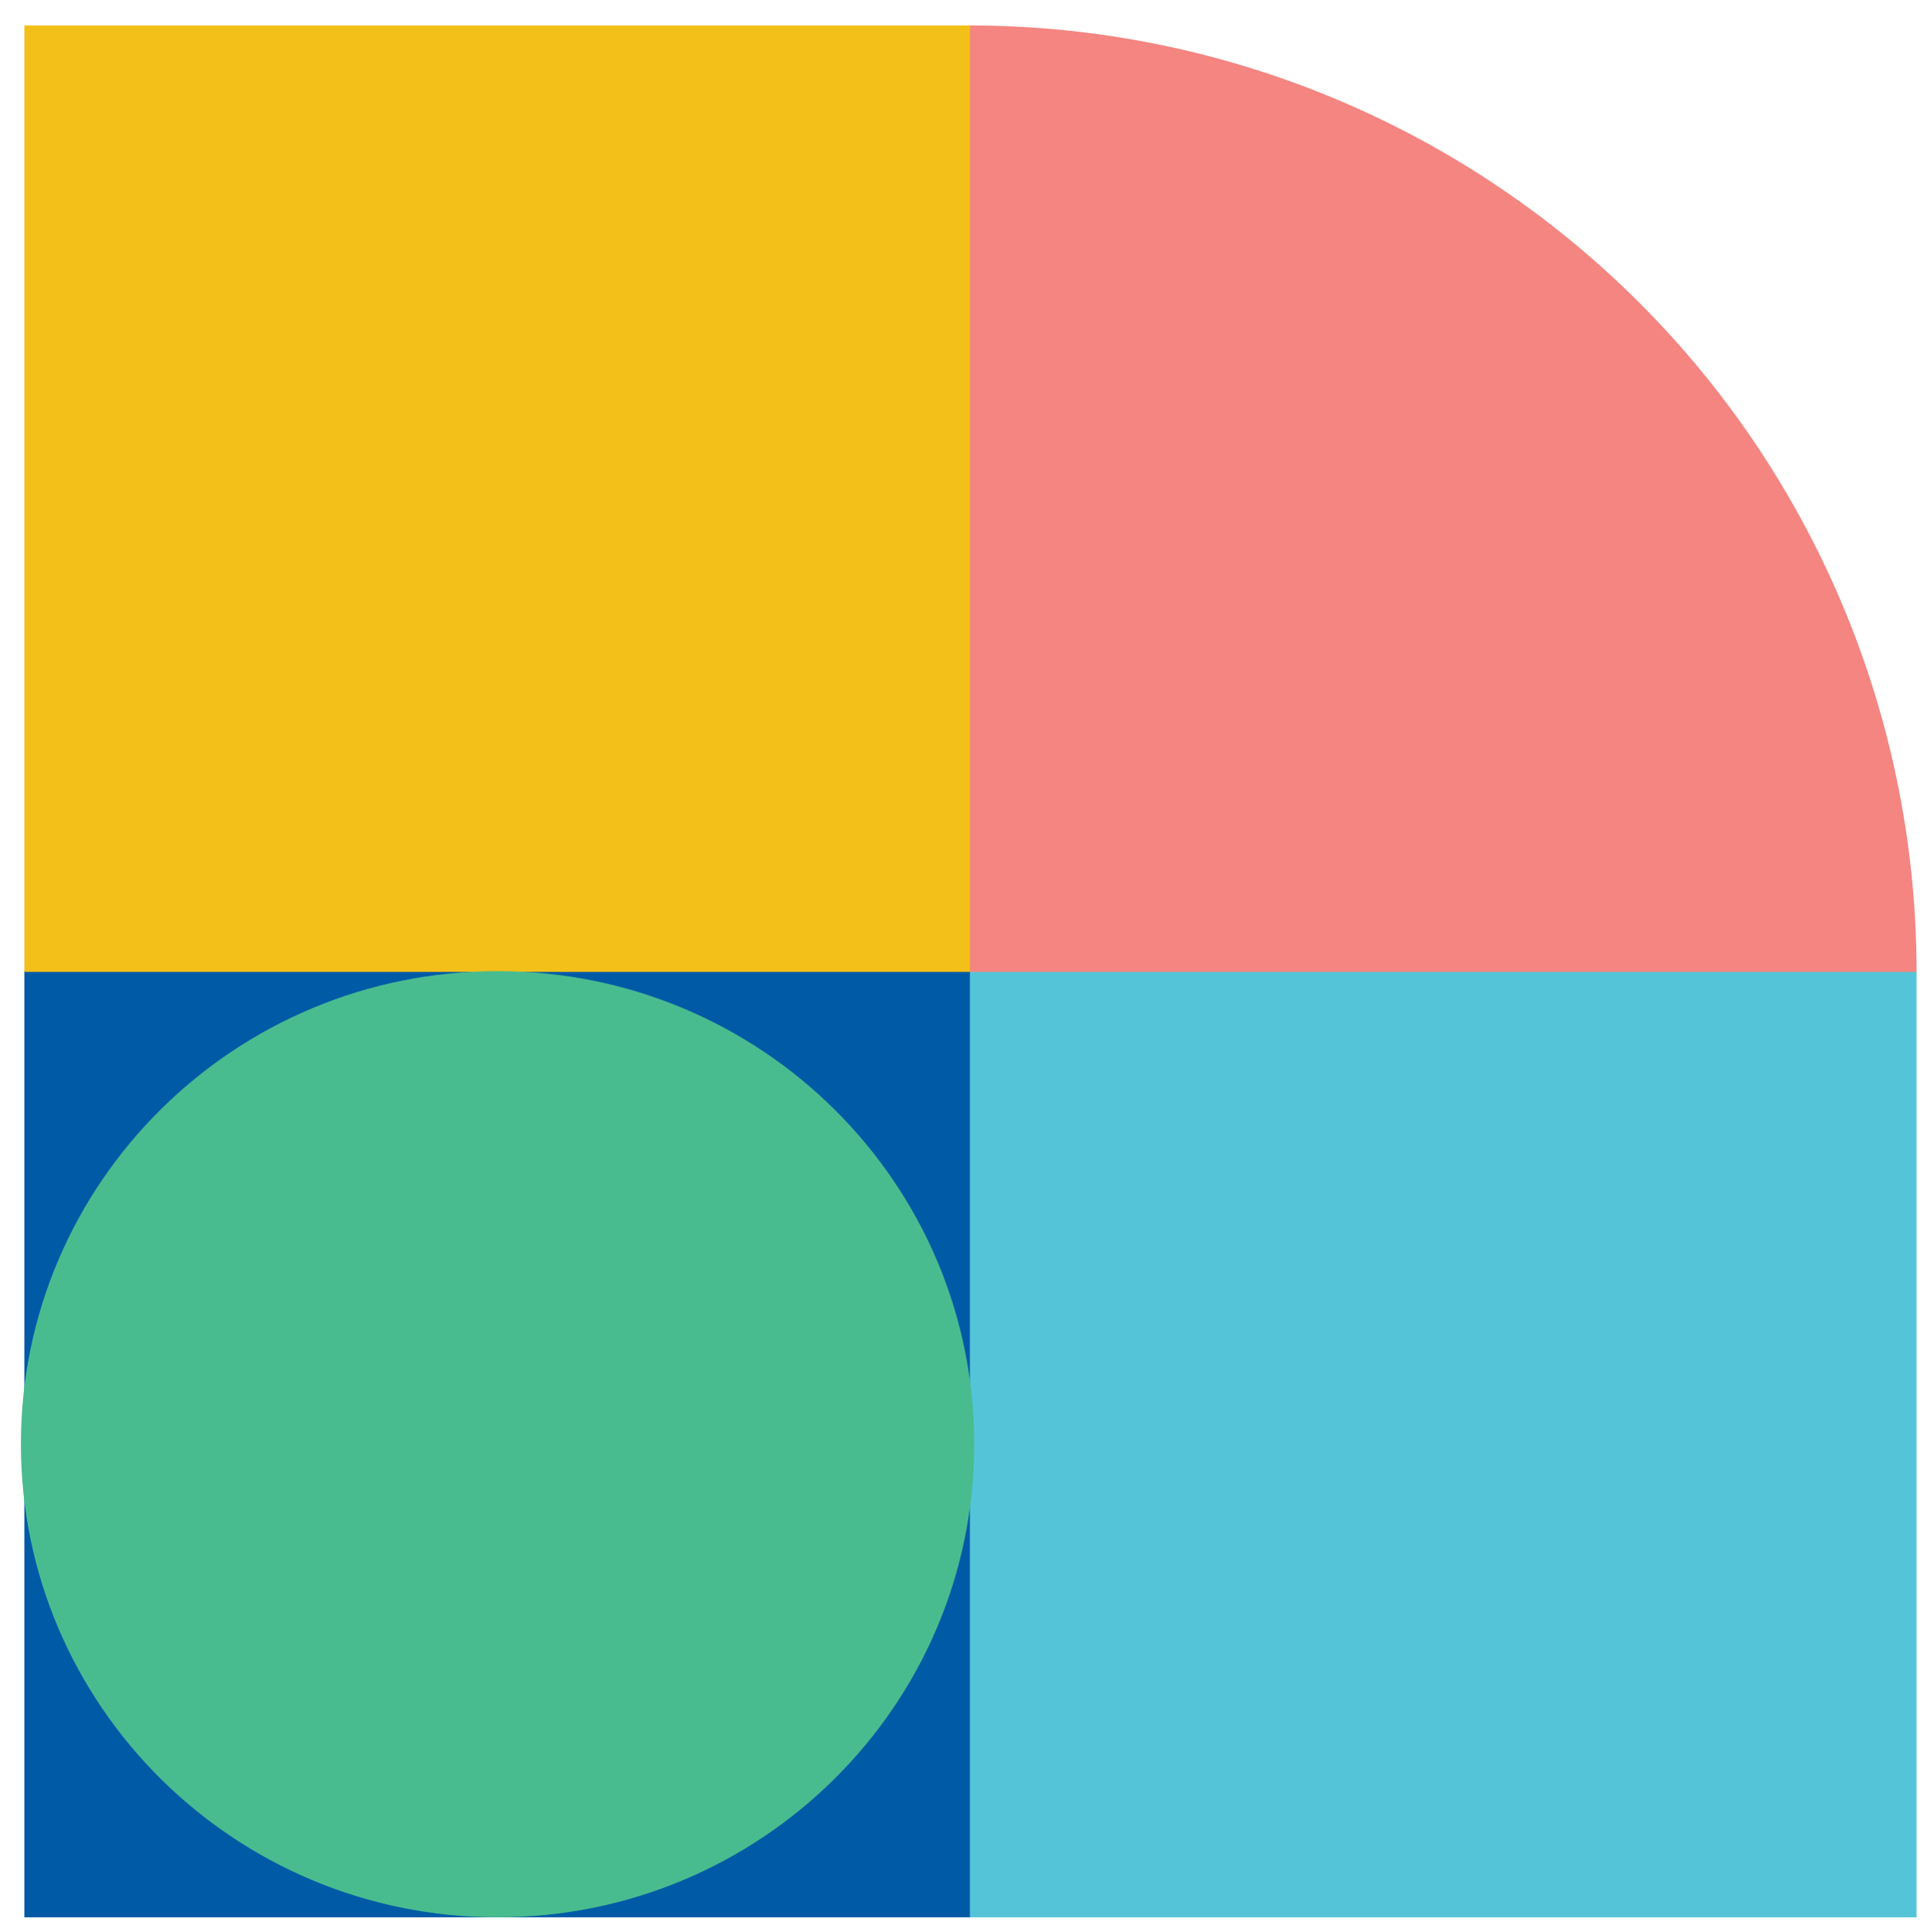
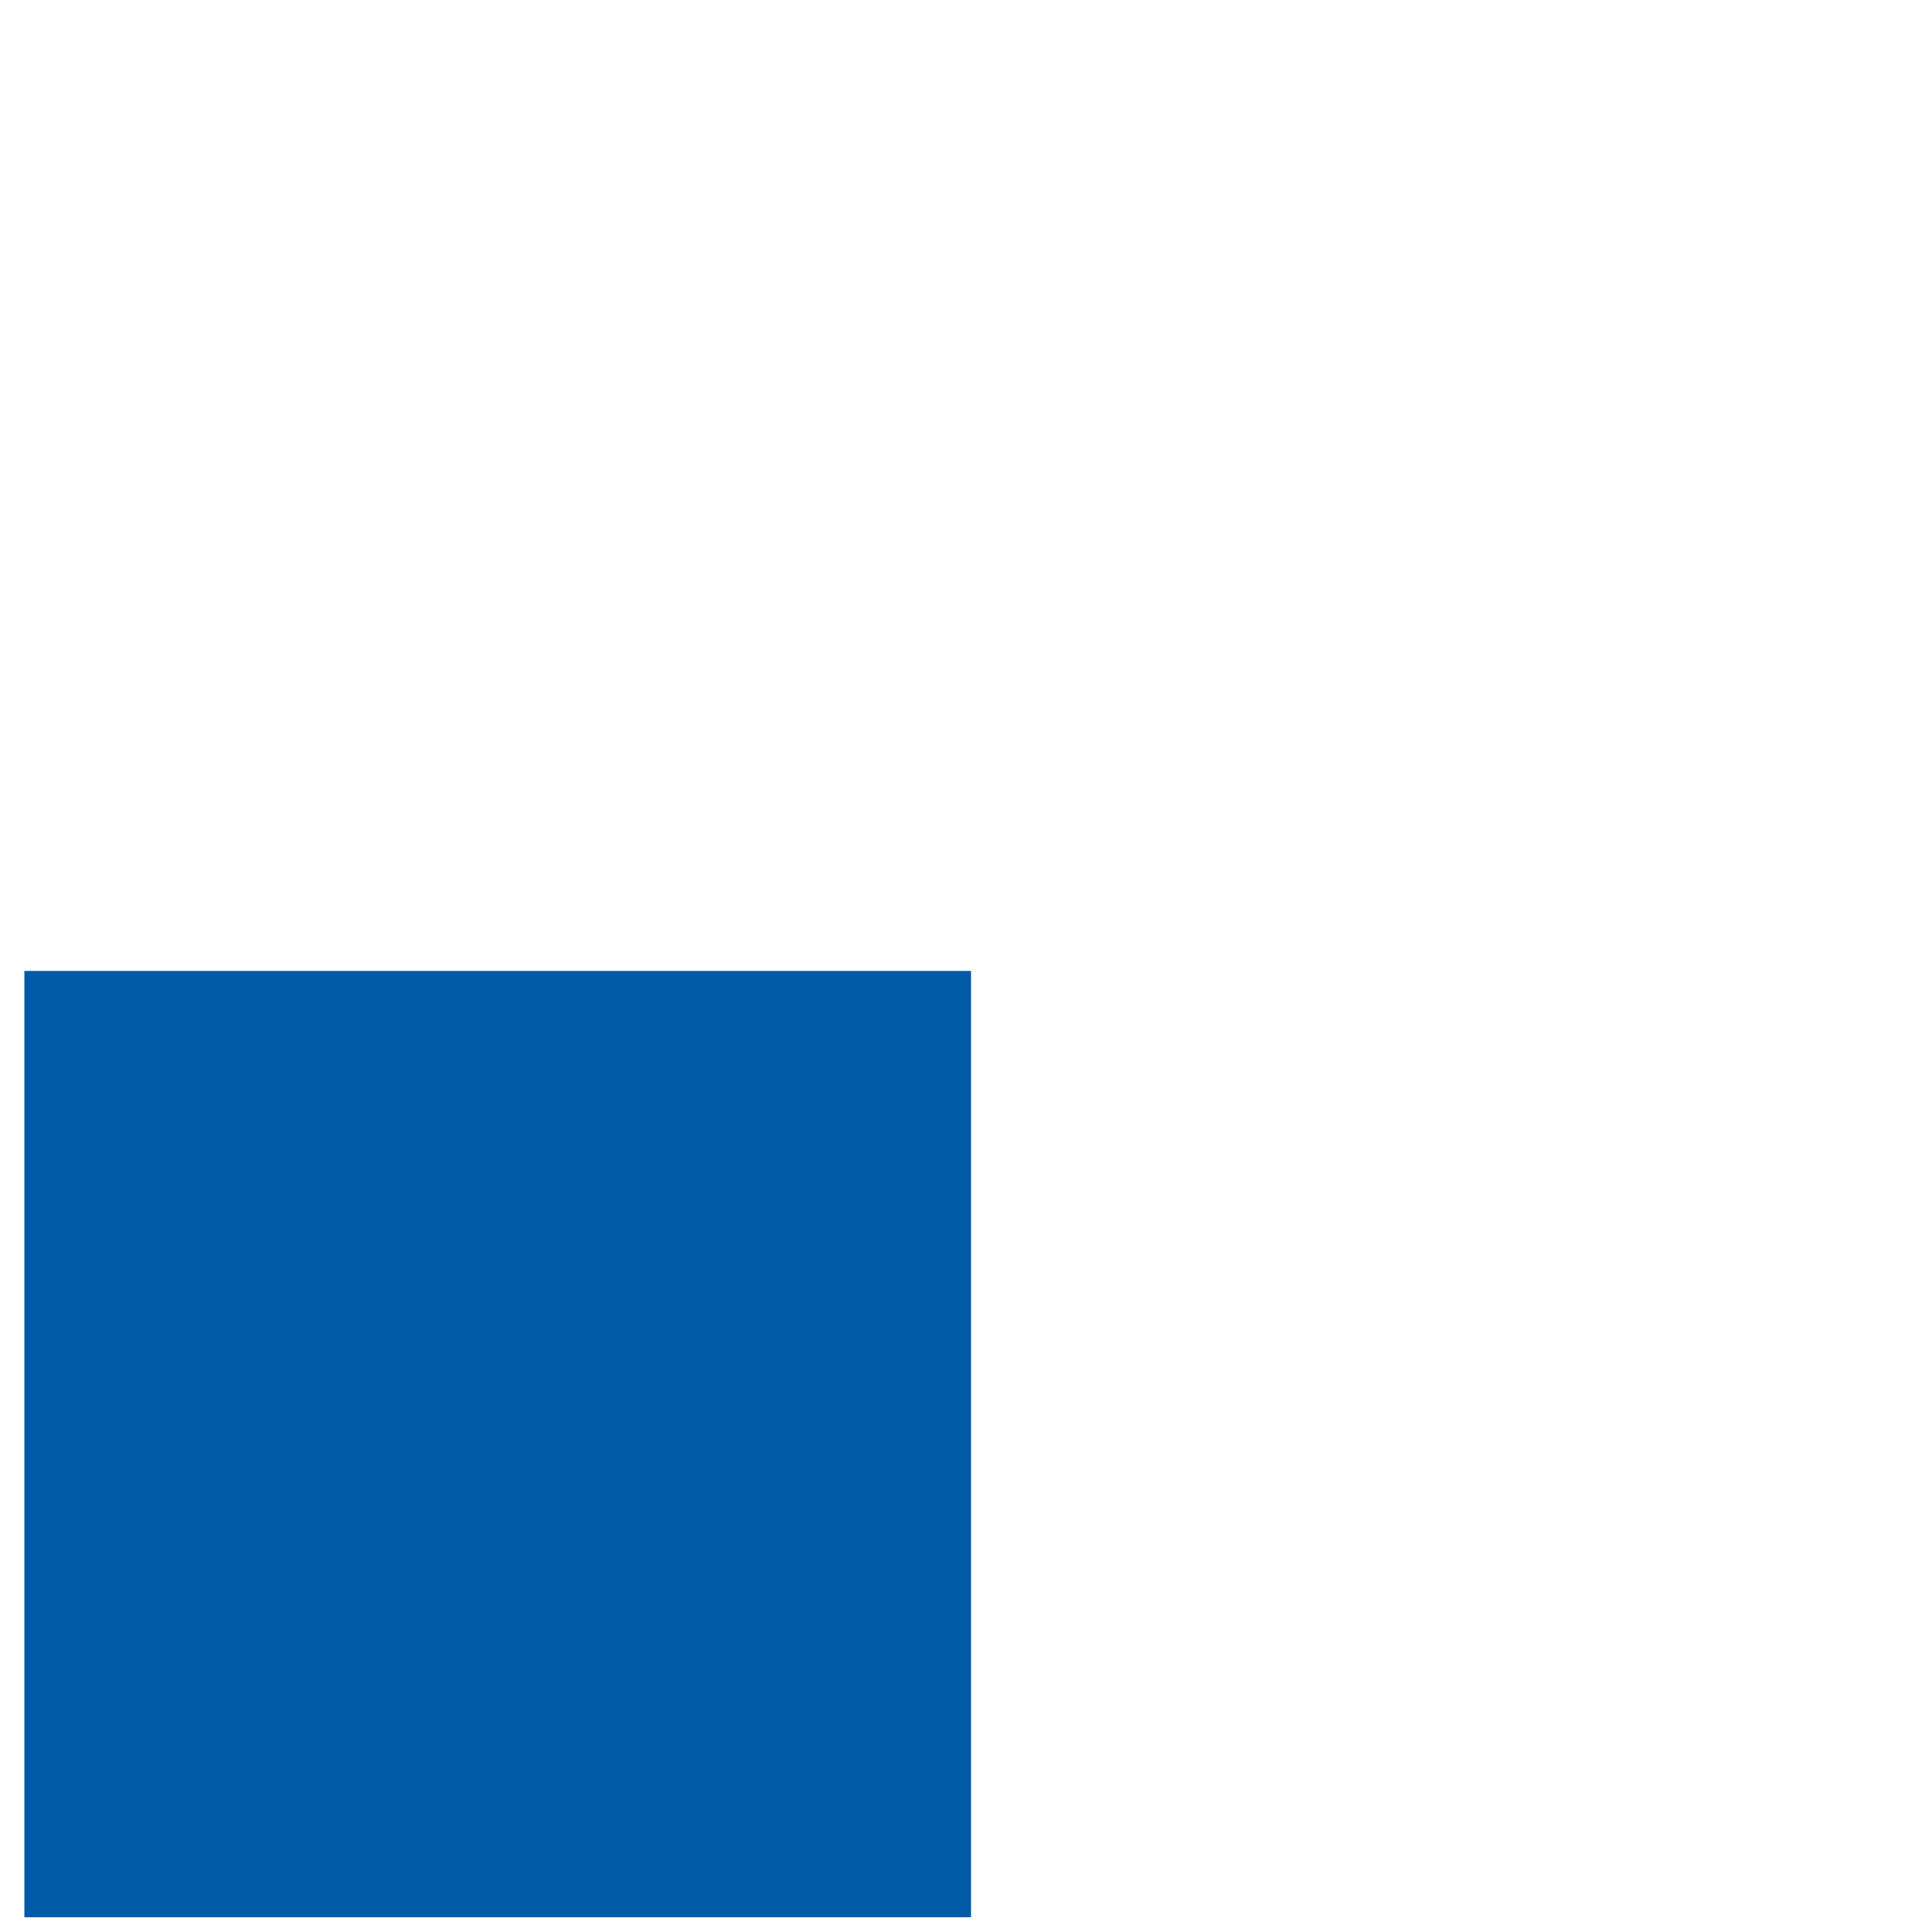
<svg xmlns="http://www.w3.org/2000/svg" id="Layer_1" data-name="Layer 1" viewBox="0 0 369 370">
  <defs>
    <style>.cls-1{fill:#005aa6;}.cls-2{fill:#f2c019;}.cls-3{fill:#54c5d8;}.cls-4{fill:#48bc8f;}.cls-5{fill:#f48581;}</style>
  </defs>
  <rect class="cls-1" x="4.66" y="185.95" width="181.27" height="181.27" transform="translate(-181.29 371.88) rotate(-90)" />
-   <rect class="cls-2" x="4.66" y="4.88" width="181.27" height="181.27" transform="translate(-0.22 190.81) rotate(-90)" />
-   <rect class="cls-3" x="185.73" y="185.95" width="181.27" height="181.27" transform="translate(-0.22 552.95) rotate(-90)" />
-   <path class="cls-4" d="M186.55,276.58h0c0,50.06-40.85,90.64-91.25,90.64h0C44.9,367.22,4,326.64,4,276.58H4C4,226.53,44.9,186,95.3,186h0C145.7,186,186.55,226.53,186.55,276.58Z" />
-   <path class="cls-5" d="M185.73,4.88H367a0,0,0,0,1,0,0v0A181.27,181.27,0,0,1,185.73,186.15h0a0,0,0,0,1,0,0V4.88A0,0,0,0,1,185.73,4.88Z" transform="translate(180.85 371.88) rotate(-90)" />
</svg>